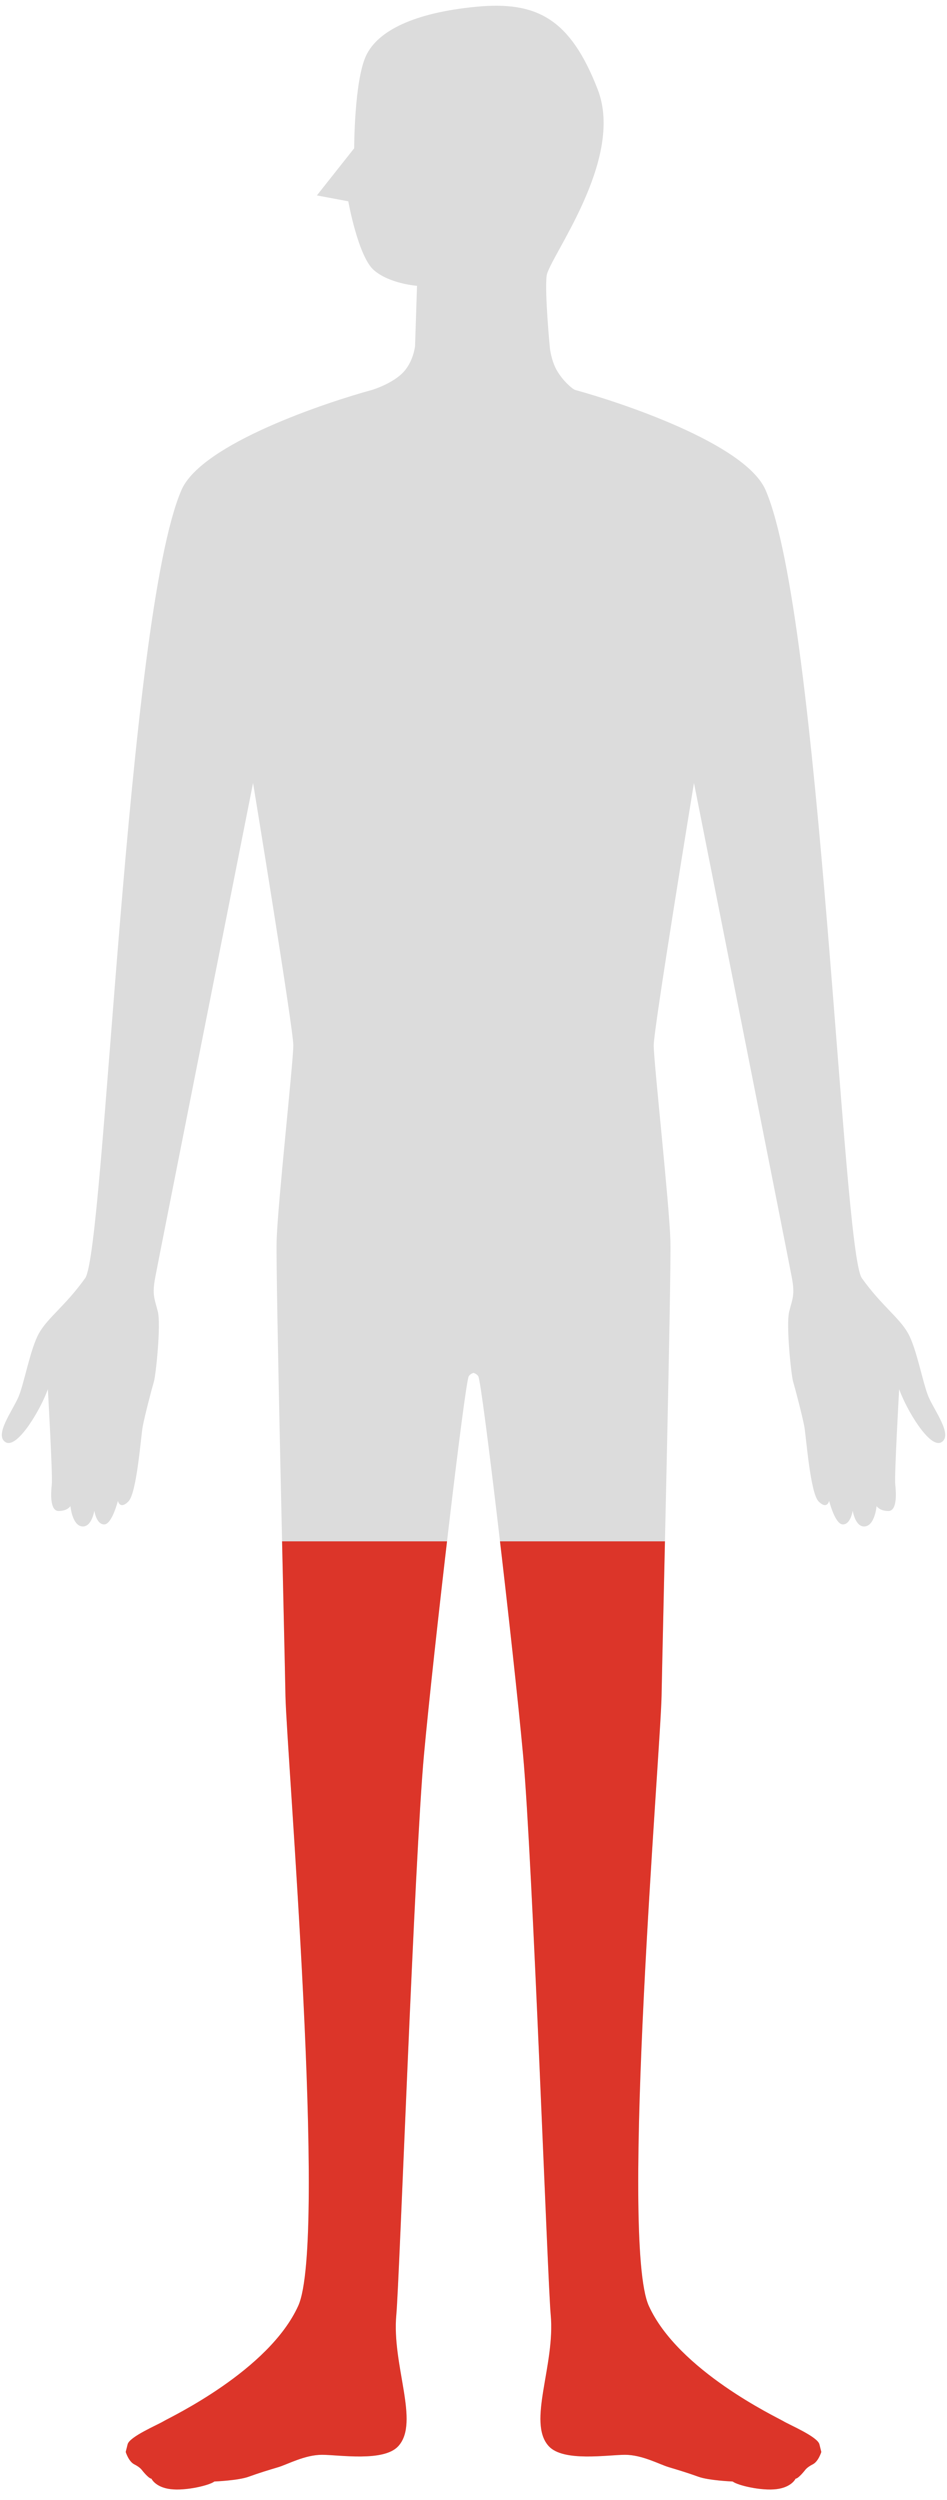
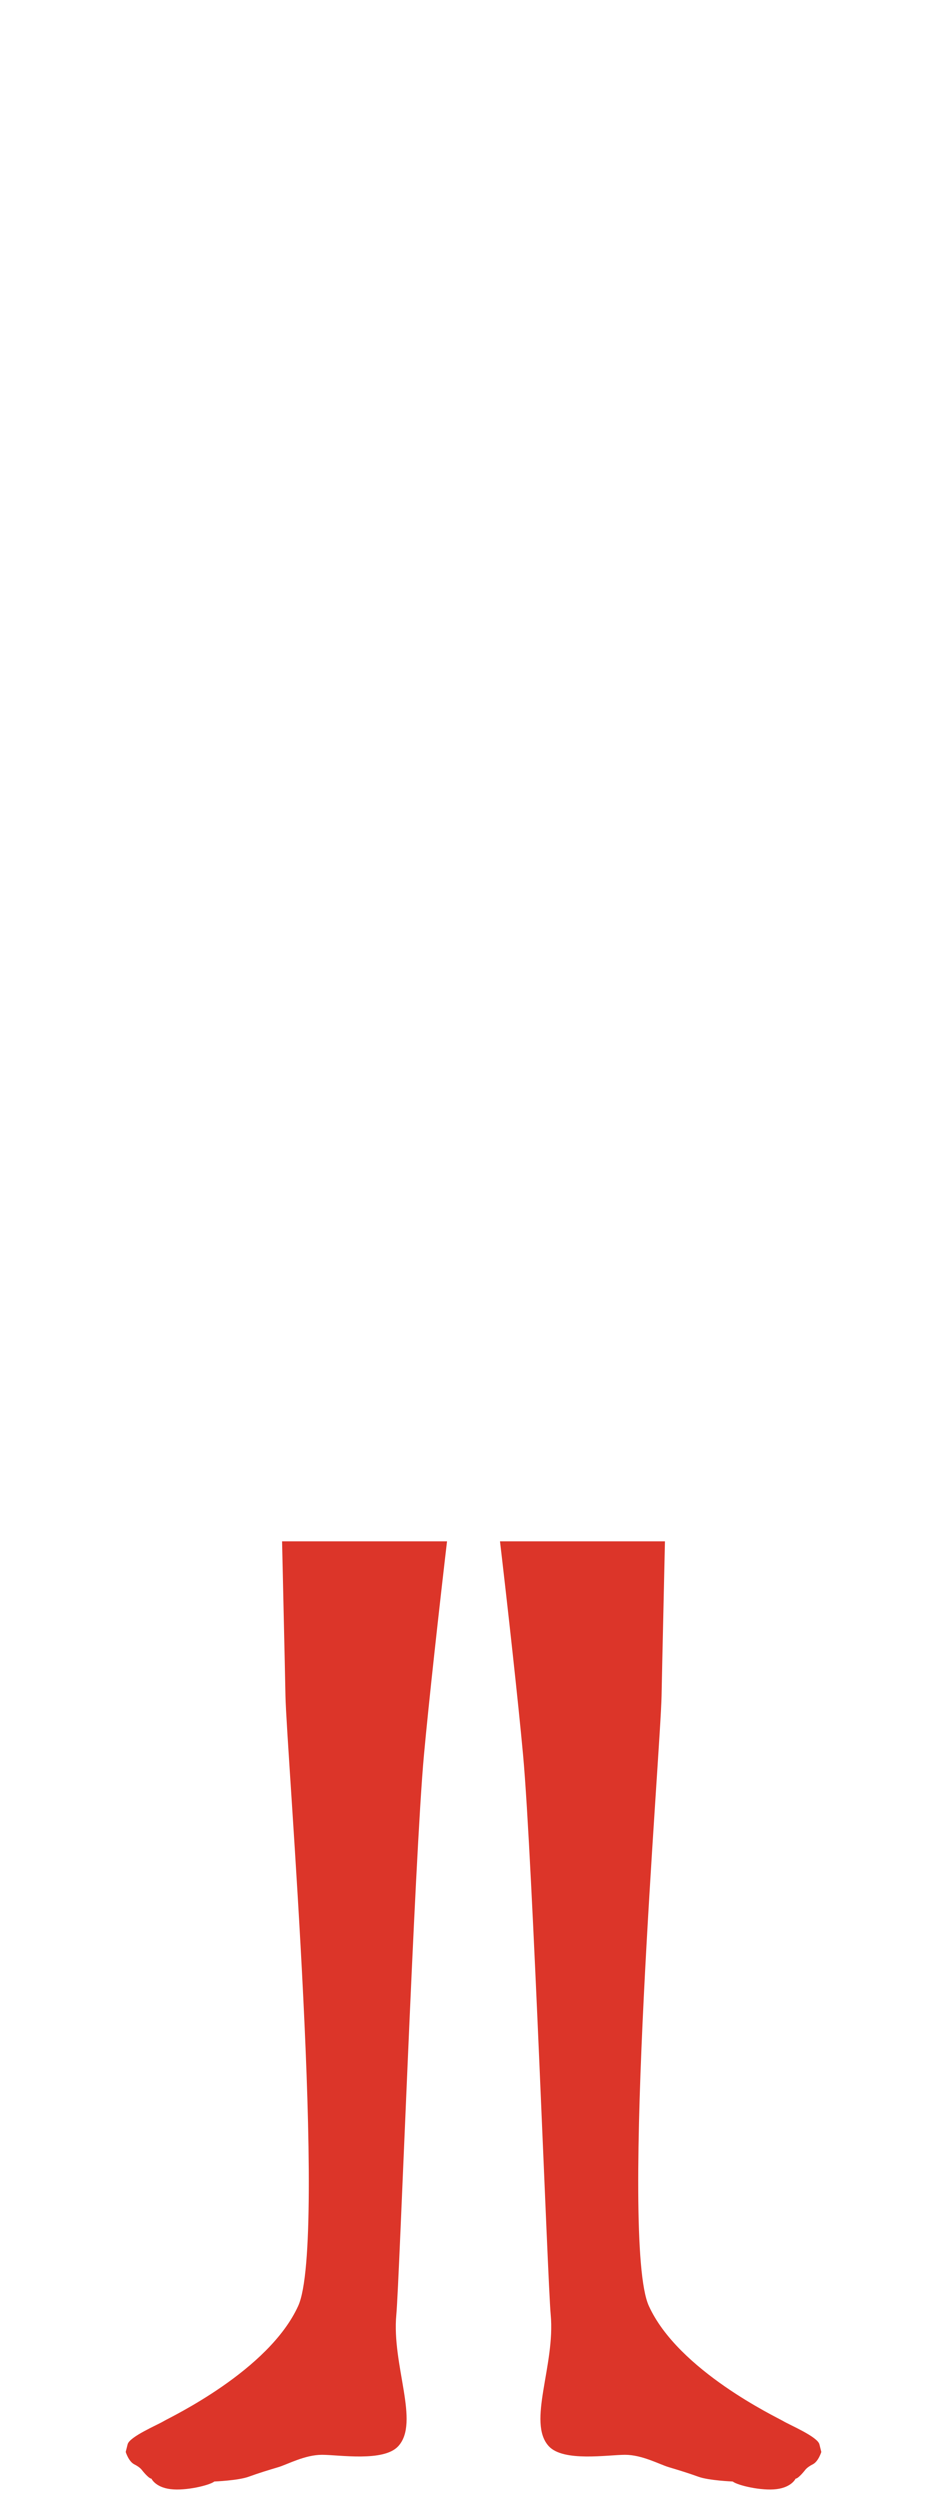
<svg xmlns="http://www.w3.org/2000/svg" id="b" viewBox="0 0 116 306">
  <defs>
    <style>.d{fill:none;}.e{fill:#dc3529;}.f{fill:#dcdcdc;}.g{clip-path:url(#c);}</style>
    <clipPath id="c">
      <rect class="d" y="188.667" width="116" height="124.333" />
    </clipPath>
  </defs>
-   <path class="f" d="M70.454,47.733c5.291,1.443,20.857,6.523,23.331,12.267,6.735,15.634,9.381,93.083,11.786,96.451,2.405,3.367,4.57,4.81,5.652,6.735,1.082,1.924,1.804,6.133,2.526,7.817.722,1.684,3.007,4.69,1.563,5.532-1.443.842-4.33-4.089-5.171-6.494,0,0-.601,10.583-.481,11.665.12,1.082.241,3.247-.842,3.247-1.082,0-1.443-.601-1.443-.601,0,0-.2,2.325-1.403,2.485-1.203.16-1.523-1.924-1.523-1.924,0,0-.241,1.684-1.203,1.684-.962,0-1.684-2.886-1.684-2.886,0,0-.241,1.122-1.283.08-1.042-1.042-1.523-7.937-1.764-9.22-.241-1.283-1.123-4.65-1.363-5.452-.241-.802-.882-6.975-.481-8.579.401-1.604.722-2.004.321-4.169-.401-2.165-11.986-60.532-11.986-60.532,0,0-4.931,30.066-4.931,32.11,0,2.045,1.924,19.483,2.045,23.932.12,4.45-.962,48.947-1.082,55.682-.12,6.735-5.171,66.746-1.563,74.683,3.608,7.937,15.674,13.63,16.476,14.111.802.481,4.188,1.902,4.421,2.836l.233.934s-.35,1.167-1.051,1.517c-.7.35-.934.7-.934.7,0,0-.817,1.051-1.167,1.051,0,0-.467,1.051-2.334,1.284-1.868.233-4.786-.467-5.369-.934,0,0-2.918-.117-4.202-.584s-2.451-.817-3.618-1.167c-1.167-.35-3.268-1.517-5.369-1.517-2.101,0-7.546.897-9.338-1.051-2.685-2.918.817-9.922.233-16.108-.374-3.966-2.218-55.795-3.385-68.518-1.167-12.723-5.019-45.64-5.486-46.34-.159-.239-.371-.347-.583-.415-.212.068-.424.176-.583.415-.467.7-4.319,33.617-5.486,46.34-1.167,12.723-3.011,64.552-3.385,68.518-.584,6.187,2.918,13.19.233,16.108-1.792,1.948-7.237,1.051-9.338,1.051-2.101,0-4.202,1.167-5.369,1.517-1.167.35-2.334.7-3.618,1.167s-4.202.584-4.202.584c-.584.467-3.502,1.167-5.369.934-1.868-.233-2.334-1.284-2.334-1.284-.35,0-1.167-1.051-1.167-1.051,0,0-.233-.35-.934-.7-.7-.35-1.051-1.517-1.051-1.517l.233-.934c.233-.934,3.62-2.355,4.421-2.836.802-.481,12.868-6.173,16.476-14.111,3.608-7.937-1.443-67.948-1.563-74.683-.12-6.735-1.203-51.232-1.082-55.682.12-4.45,2.045-21.888,2.045-23.932,0-2.045-4.931-32.11-4.931-32.11,0,0-11.585,58.368-11.986,60.532-.401,2.165-.08,2.565.321,4.169.401,1.604-.241,7.777-.481,8.579-.241.802-1.123,4.169-1.363,5.452-.241,1.283-.722,8.178-1.764,9.22-1.042,1.042-1.283-.08-1.283-.08,0,0-.722,2.886-1.684,2.886-.962,0-1.203-1.684-1.203-1.684,0,0-.321,2.085-1.523,1.924-1.203-.16-1.403-2.485-1.403-2.485,0,0-.361.601-1.443.601-1.082,0-.962-2.165-.842-3.247.12-1.082-.481-11.665-.481-11.665-.842,2.405-3.728,7.336-5.171,6.494-1.443-.842.842-3.849,1.563-5.532.722-1.684,1.443-5.893,2.526-7.817,1.082-1.924,3.247-3.367,5.652-6.735,2.405-3.367,5.051-80.817,11.786-96.451,2.474-5.743,18.039-10.824,23.331-12.267.294-.08,2.599-.842,3.848-2.165,1.25-1.323,1.443-3.207,1.443-3.207l.241-7.376s-3.367-.241-5.292-1.924c-1.924-1.684-3.127-8.418-3.127-8.418l-3.848-.722,4.57-5.773s0-8.178,1.443-11.305c1.443-3.127,6.013-5.292,13.469-6.013,7.456-.722,11.545,1.443,14.913,10.102,3.367,8.659-6.013,20.685-6.254,22.85-.241,2.165.401,8.819.401,8.819,0,0,.16,1.478.802,2.646.736,1.34,1.984,2.4,2.298,2.485Z" />
  <g class="g">
    <path class="e" d="M70.454,47.733c5.291,1.443,20.857,6.523,23.331,12.267,6.735,15.634,9.381,93.083,11.786,96.451,2.405,3.367,4.57,4.81,5.652,6.735,1.082,1.924,1.804,6.133,2.526,7.817.722,1.684,3.007,4.69,1.563,5.532-1.443.842-4.33-4.089-5.171-6.494,0,0-.601,10.583-.481,11.665.12,1.082.241,3.247-.842,3.247-1.082,0-1.443-.601-1.443-.601,0,0-.2,2.325-1.403,2.485-1.203.16-1.523-1.924-1.523-1.924,0,0-.241,1.684-1.203,1.684-.962,0-1.684-2.886-1.684-2.886,0,0-.241,1.122-1.283.08-1.042-1.042-1.523-7.937-1.764-9.22-.241-1.283-1.123-4.65-1.363-5.452-.241-.802-.882-6.975-.481-8.579.401-1.604.722-2.004.321-4.169-.401-2.165-11.986-60.532-11.986-60.532,0,0-4.931,30.066-4.931,32.11,0,2.045,1.924,19.483,2.045,23.932.12,4.45-.962,48.947-1.082,55.682-.12,6.735-5.171,66.746-1.563,74.683,3.608,7.937,15.674,13.63,16.476,14.111.802.481,4.188,1.902,4.421,2.836l.233.934s-.35,1.167-1.051,1.517c-.7.35-.934.7-.934.7,0,0-.817,1.051-1.167,1.051,0,0-.467,1.051-2.334,1.284-1.868.233-4.786-.467-5.369-.934,0,0-2.918-.117-4.202-.584s-2.451-.817-3.618-1.167c-1.167-.35-3.268-1.517-5.369-1.517-2.101,0-7.546.897-9.338-1.051-2.685-2.918.817-9.922.233-16.108-.374-3.966-2.218-55.795-3.385-68.518-1.167-12.723-5.019-45.64-5.486-46.34-.159-.239-.371-.347-.583-.415-.212.068-.424.176-.583.415-.467.7-4.319,33.617-5.486,46.34-1.167,12.723-3.011,64.552-3.385,68.518-.584,6.187,2.918,13.19.233,16.108-1.792,1.948-7.237,1.051-9.338,1.051-2.101,0-4.202,1.167-5.369,1.517-1.167.35-2.334.7-3.618,1.167s-4.202.584-4.202.584c-.584.467-3.502,1.167-5.369.934-1.868-.233-2.334-1.284-2.334-1.284-.35,0-1.167-1.051-1.167-1.051,0,0-.233-.35-.934-.7-.7-.35-1.051-1.517-1.051-1.517l.233-.934c.233-.934,3.62-2.355,4.421-2.836.802-.481,12.868-6.173,16.476-14.111,3.608-7.937-1.443-67.948-1.563-74.683-.12-6.735-1.203-51.232-1.082-55.682.12-4.45,2.045-21.888,2.045-23.932,0-2.045-4.931-32.11-4.931-32.11,0,0-11.585,58.368-11.986,60.532-.401,2.165-.08,2.565.321,4.169.401,1.604-.241,7.777-.481,8.579-.241.802-1.123,4.169-1.363,5.452-.241,1.283-.722,8.178-1.764,9.22-1.042,1.042-1.283-.08-1.283-.08,0,0-.722,2.886-1.684,2.886-.962,0-1.203-1.684-1.203-1.684,0,0-.321,2.085-1.523,1.924-1.203-.16-1.403-2.485-1.403-2.485,0,0-.361.601-1.443.601-1.082,0-.962-2.165-.842-3.247.12-1.082-.481-11.665-.481-11.665-.842,2.405-3.728,7.336-5.171,6.494-1.443-.842.842-3.849,1.563-5.532.722-1.684,1.443-5.893,2.526-7.817,1.082-1.924,3.247-3.367,5.652-6.735,2.405-3.367,5.051-80.817,11.786-96.451,2.474-5.743,18.039-10.824,23.331-12.267.294-.08,2.599-.842,3.848-2.165,1.25-1.323,1.443-3.207,1.443-3.207l.241-7.376s-3.367-.241-5.292-1.924c-1.924-1.684-3.127-8.418-3.127-8.418l-3.848-.722,4.57-5.773s0-8.178,1.443-11.305c1.443-3.127,6.013-5.292,13.469-6.013,7.456-.722,11.545,1.443,14.913,10.102,3.367,8.659-6.013,20.685-6.254,22.85-.241,2.165.401,8.819.401,8.819,0,0,.16,1.478.802,2.646.736,1.34,1.984,2.4,2.298,2.485Z" />
  </g>
</svg>